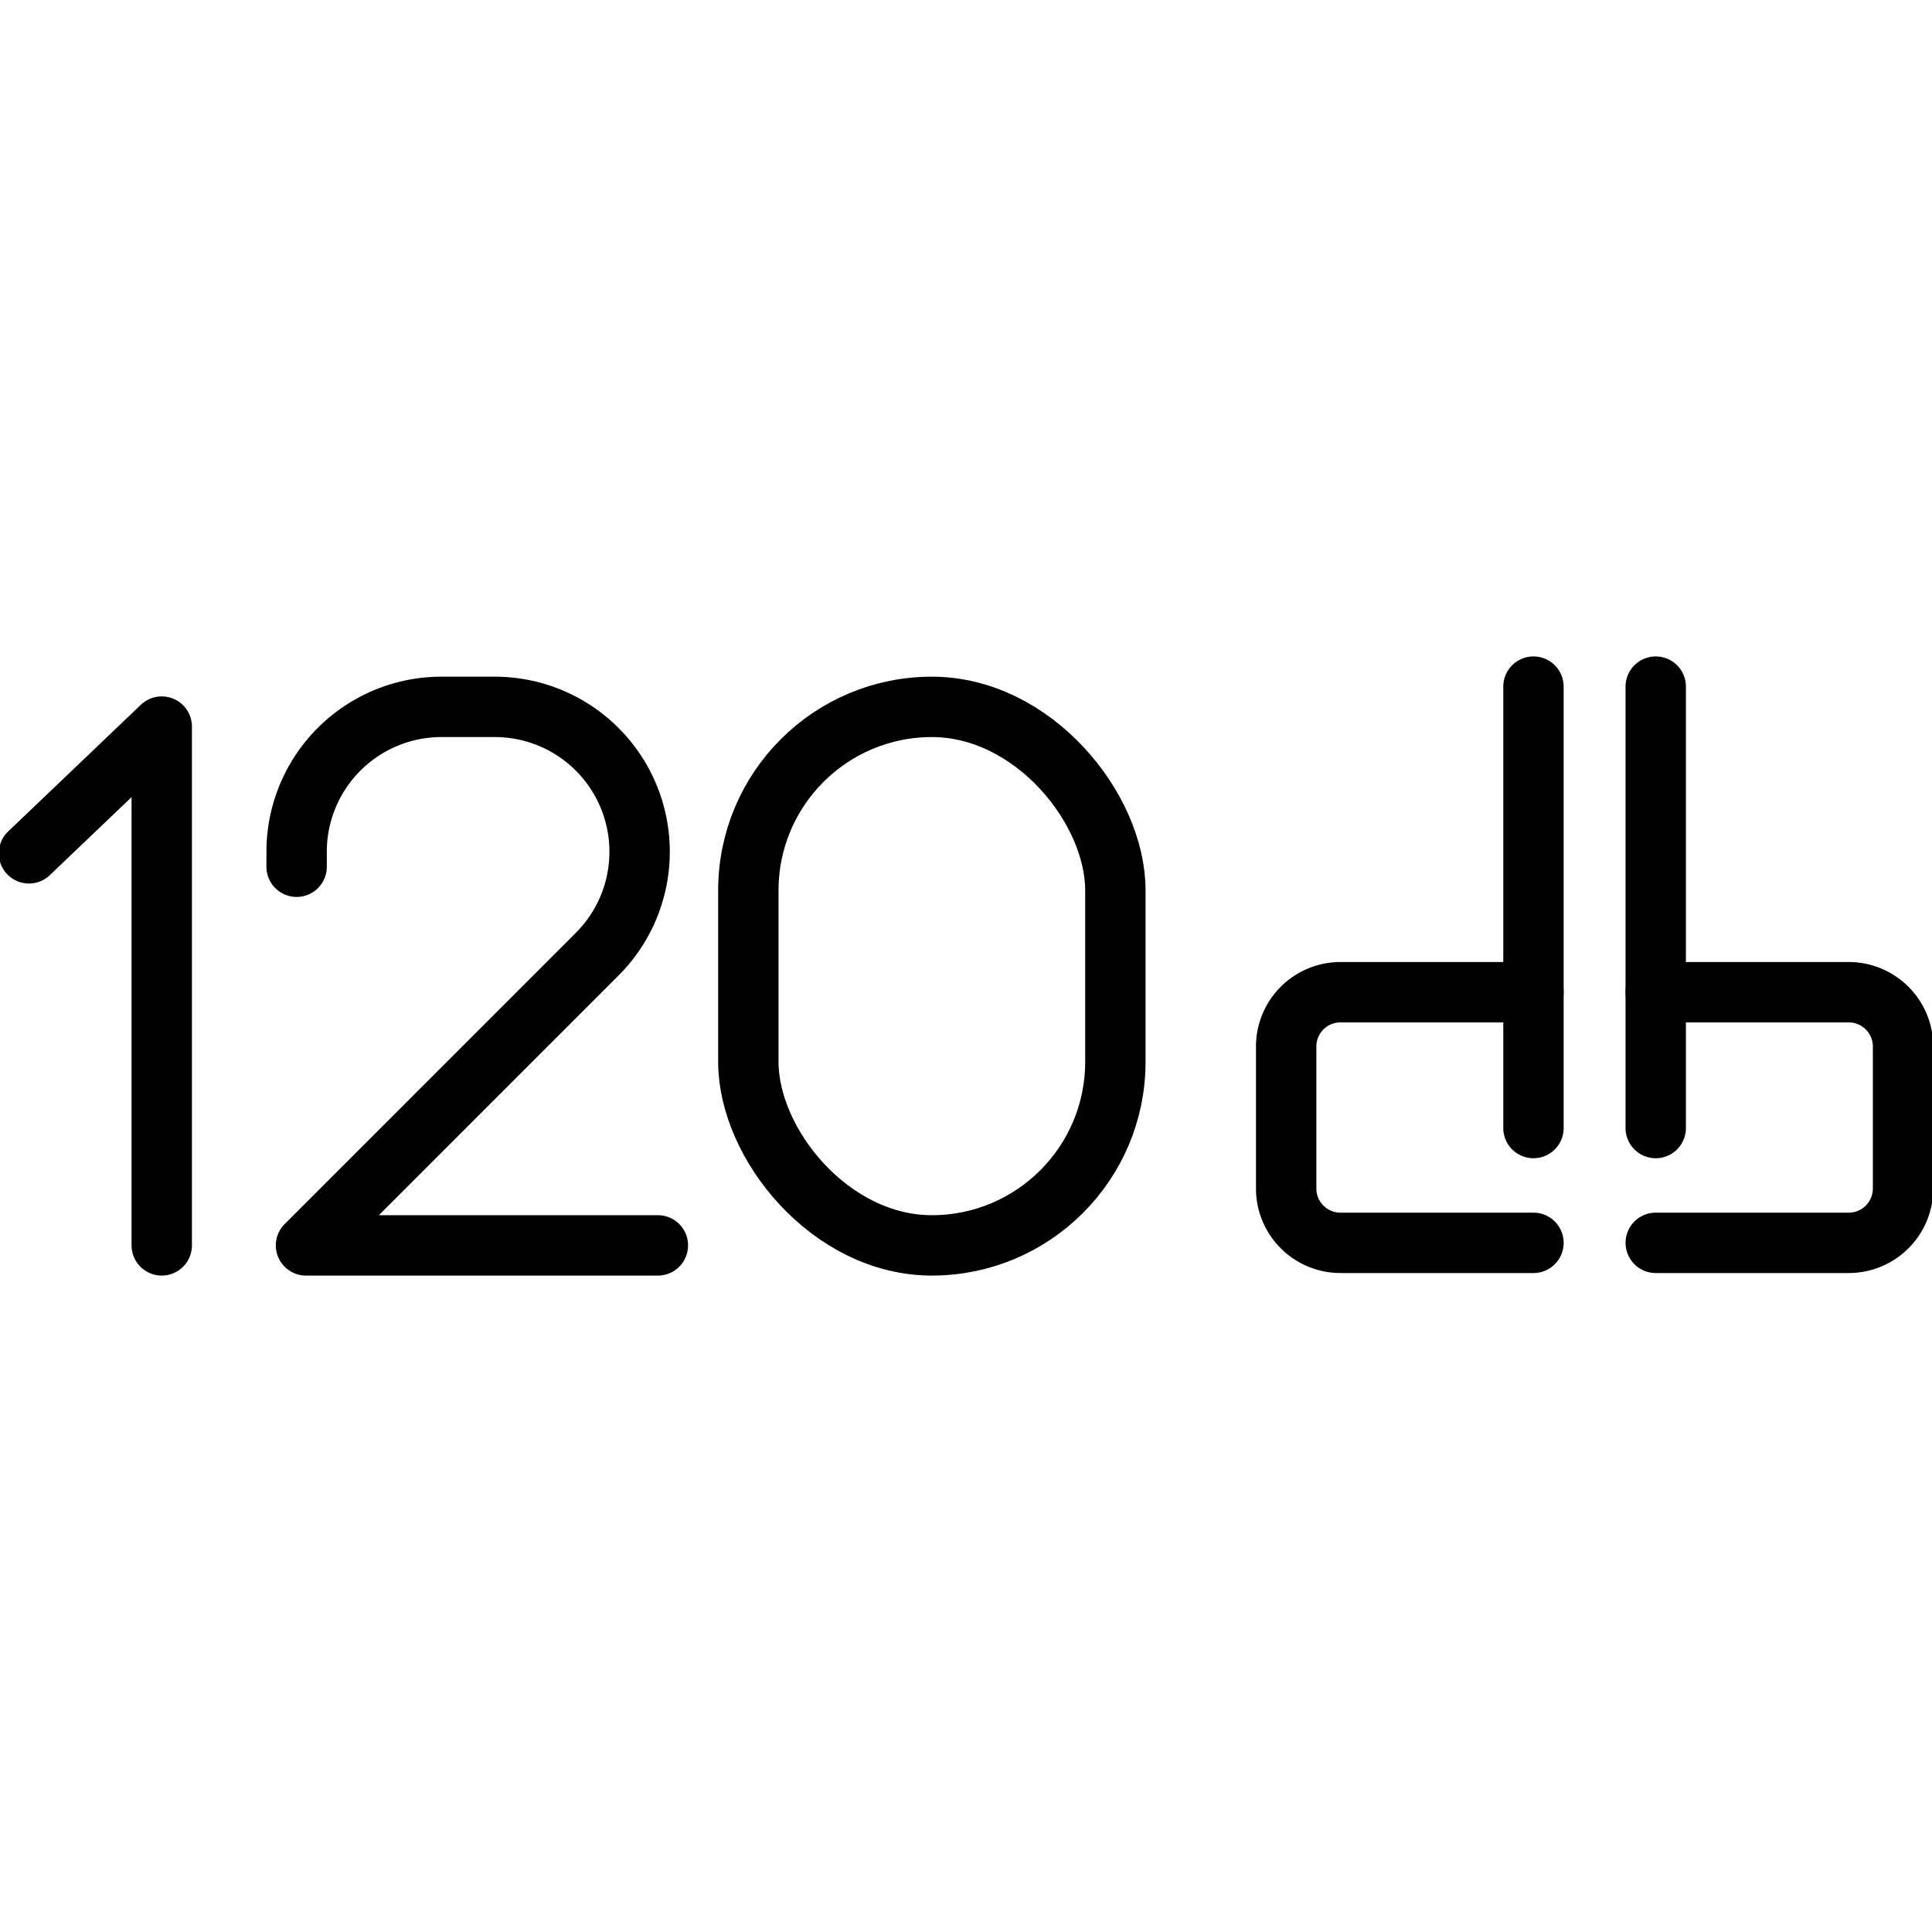
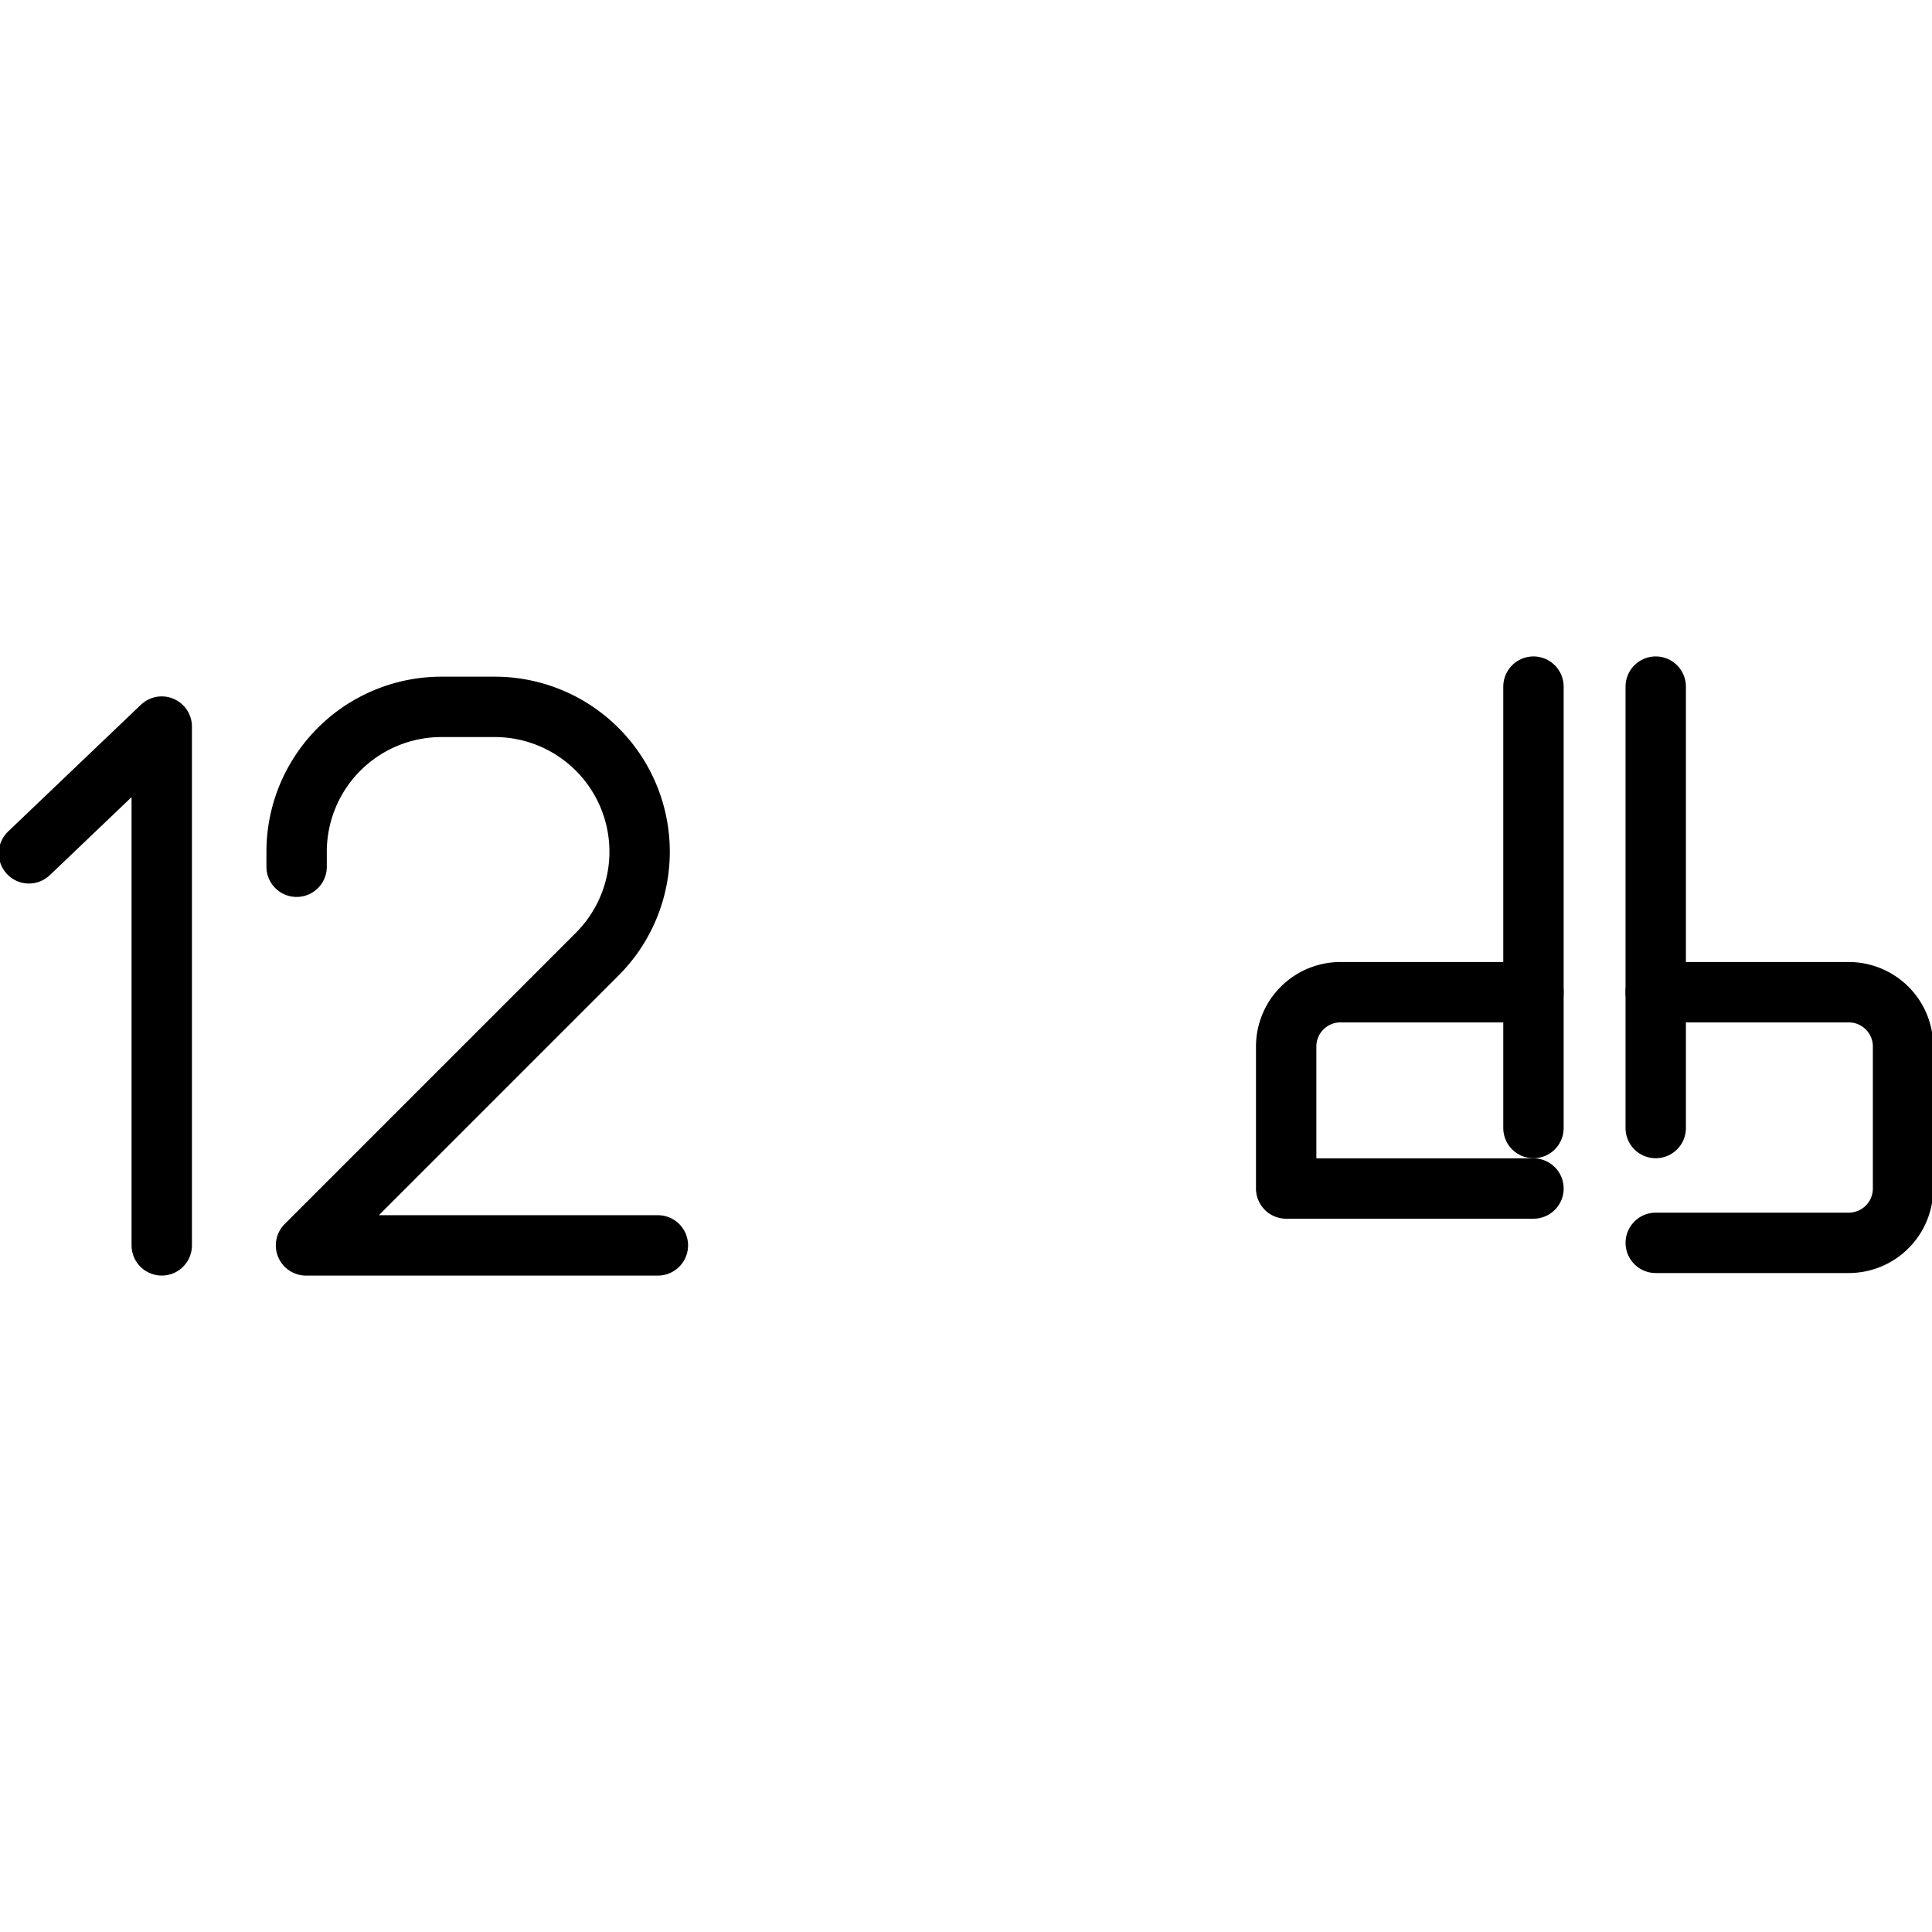
<svg xmlns="http://www.w3.org/2000/svg" id="Слой_1" data-name="Слой 1" viewBox="0 0 64 64">
  <path d="M9.826,28.712v-.496A4.799,4.799,0,0,1,14.625,23.416h1.764a4.799,4.799,0,0,1,4.799,4.799h0a4.799,4.799,0,0,1-1.406,3.394L10.137,41.255H21.793" fill="none" stroke="#000" stroke-linecap="round" stroke-linejoin="round" stroke-width="2" />
  <polyline points="0.959 28.268 5.358 24.069 5.358 41.255" fill="none" stroke="#000" stroke-linecap="round" stroke-linejoin="round" stroke-width="2" />
-   <rect x="24.79" y="23.416" width="12.158" height="17.839" rx="6.079" fill="none" stroke="#000" stroke-linecap="round" stroke-linejoin="round" stroke-width="2" />
  <line x1="50.798" y1="37.368" x2="50.798" y2="22.745" fill="none" stroke="#000" stroke-linecap="round" stroke-linejoin="round" stroke-width="2" />
-   <path d="M50.798,32.868h-6.392A1.8,1.8,0,0,0,42.606,34.668V39.371a1.8,1.8,0,0,0,1.8,1.8H50.798" fill="none" stroke="#000" stroke-linecap="round" stroke-linejoin="round" stroke-width="2" />
+   <path d="M50.798,32.868h-6.392A1.8,1.8,0,0,0,42.606,34.668V39.371H50.798" fill="none" stroke="#000" stroke-linecap="round" stroke-linejoin="round" stroke-width="2" />
  <line x1="54.848" y1="37.368" x2="54.848" y2="22.745" fill="none" stroke="#000" stroke-linecap="round" stroke-linejoin="round" stroke-width="2" />
  <path d="M54.848,32.868h6.392A1.8,1.8,0,0,1,63.041,34.668V39.371a1.8,1.8,0,0,1-1.8,1.8h-6.392" fill="none" stroke="#000" stroke-linecap="round" stroke-linejoin="round" stroke-width="2" />
</svg>